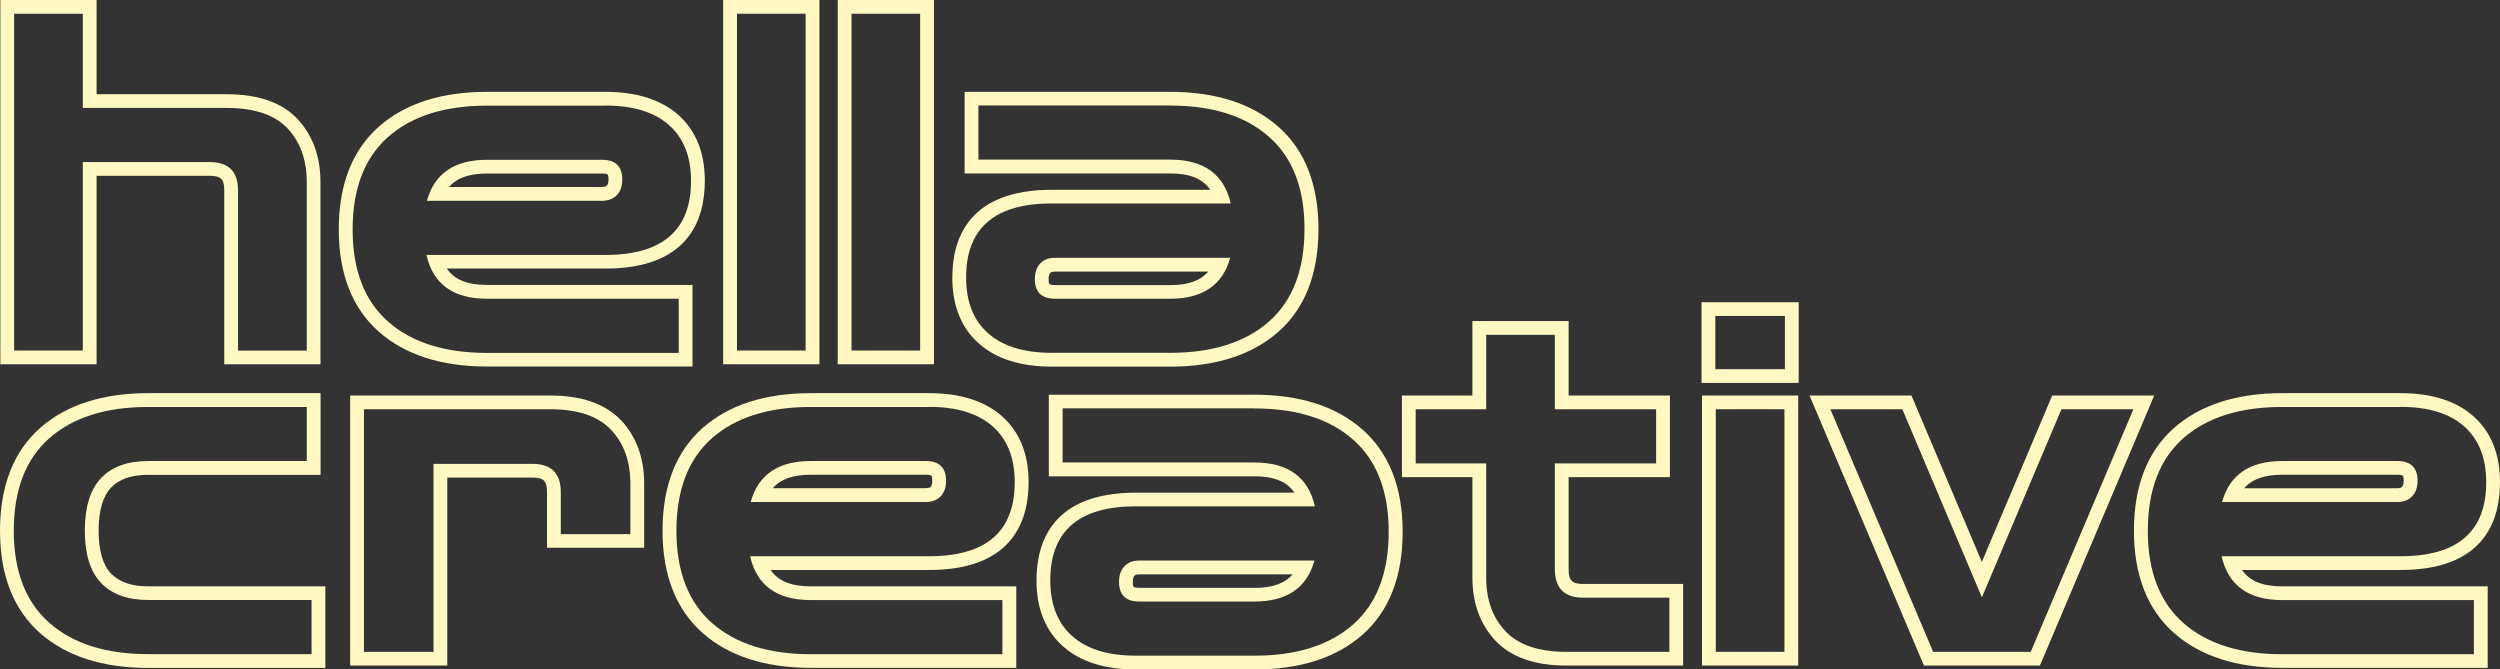
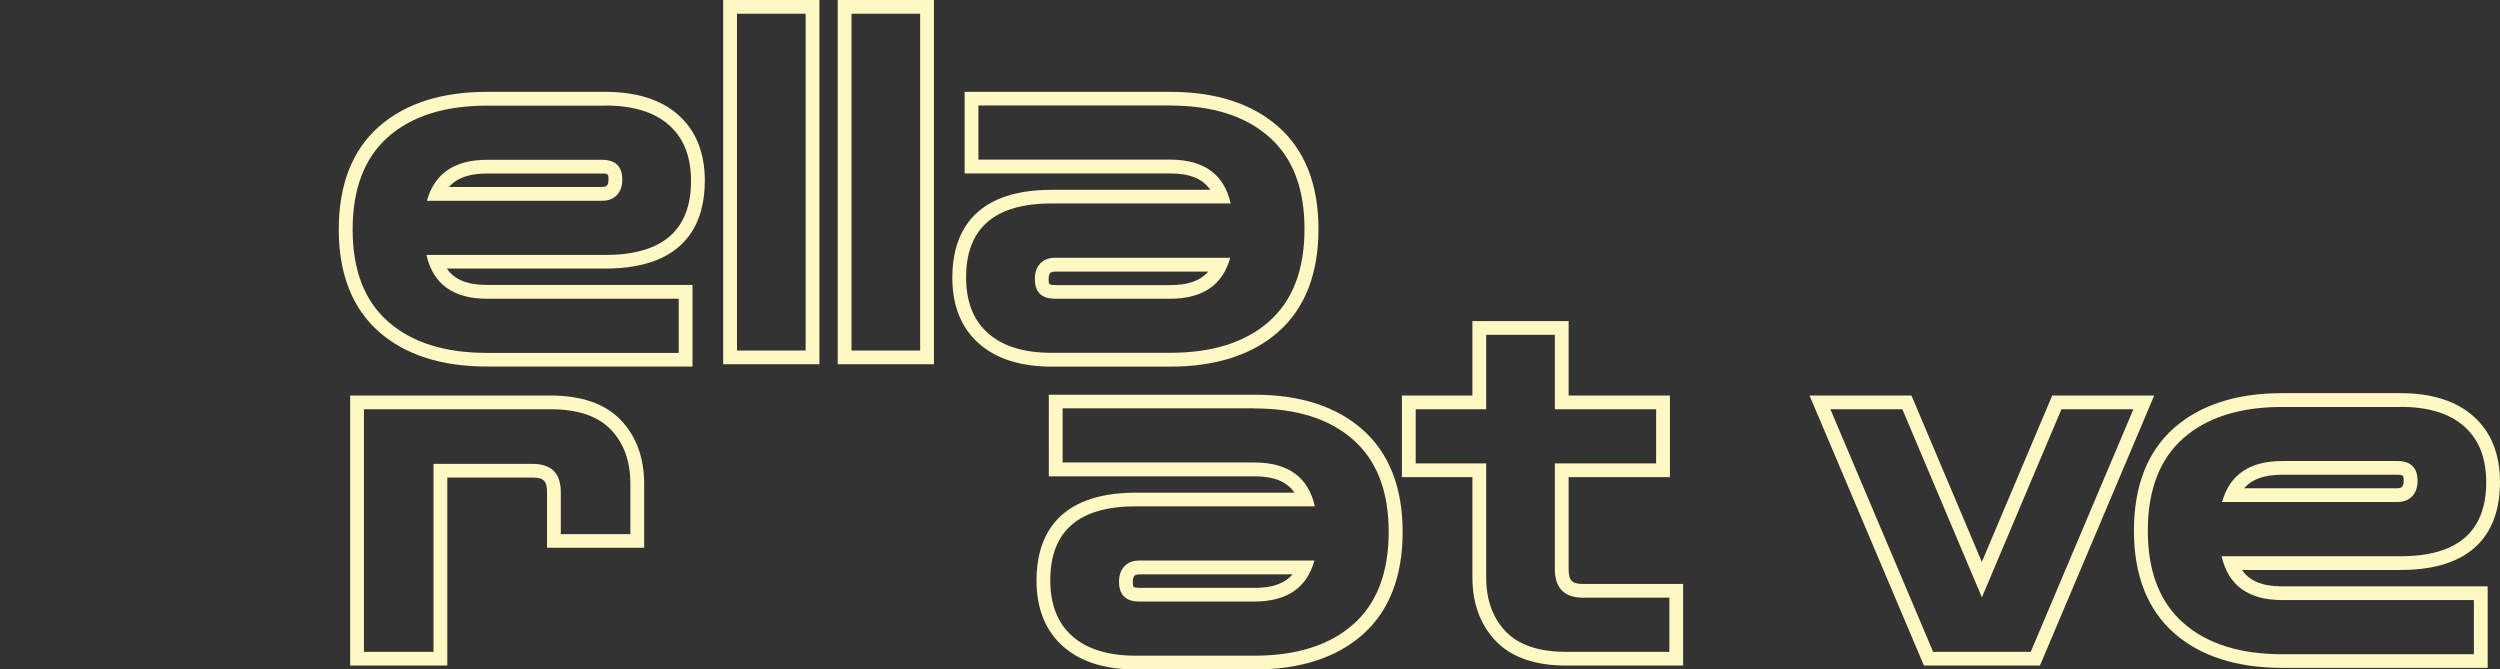
<svg xmlns="http://www.w3.org/2000/svg" width="366" height="98" viewBox="0 0 366 98" fill="none">
  <rect x="0" y="0" width="366" height="98" fill="#333333" stroke="none" />
  <g clip-path="url(#clip0)">
-     <path d="M44.912 59.566V67.494H21.703C18.702 67.494 16.401 68.325 14.814 69.972C13.226 71.632 12.419 74.203 12.419 77.699C12.419 81.154 13.213 83.698 14.814 85.359C16.401 87.019 18.702 87.836 21.703 87.836H45.612V95.764H21.703C15.514 95.764 10.683 94.237 7.225 91.184C3.754 88.131 2.018 83.631 2.018 77.712C2.018 71.739 3.754 67.213 7.212 64.16C10.683 61.106 15.5 59.58 21.689 59.58H44.912V59.566ZM46.931 57.558H44.912H21.703C15.029 57.558 9.714 59.272 5.88 62.646C1.978 66.088 0 71.163 0 77.712C0 84.22 1.978 89.256 5.88 92.697C9.714 96.072 15.029 97.786 21.703 97.786H45.612H47.63V95.777V87.85V85.841H45.612H21.703C19.254 85.841 17.478 85.225 16.267 83.979C15.056 82.721 14.437 80.605 14.437 77.712C14.437 74.766 15.056 72.637 16.267 71.378C17.478 70.119 19.254 69.516 21.703 69.516H44.912H46.931V67.508V59.58V57.558Z" fill="#FFF8C2" />
    <path d="M80.581 59.914C84.604 59.914 87.55 60.918 89.448 62.914C91.345 64.909 92.287 67.547 92.287 70.815V78.194H82.101V72.047C82.101 69.288 80.716 67.909 77.944 67.909H63.466V95.429H53.281V59.914H80.581ZM80.581 57.905H53.281H51.263V59.914V95.429V97.437H53.281H63.466H65.484V95.429V69.918H77.944C79.599 69.918 80.083 70.4 80.083 72.047V78.18V80.189H82.101H92.287H94.305V78.18V70.801C94.305 67.025 93.161 63.905 90.914 61.521C88.627 59.124 85.156 57.905 80.581 57.905Z" fill="#FFF8C2" />
-     <path d="M136.015 59.566C140.079 59.566 143.187 60.517 145.34 62.432C147.492 64.334 148.555 67.066 148.555 70.601C148.555 77.819 144.371 81.435 136.015 81.435H109.819C110.787 85.707 113.747 87.85 118.685 87.85H146.752V95.777H118.699C112.51 95.777 107.679 94.251 104.221 91.197C100.763 88.144 99.028 83.644 99.028 77.712C99.028 71.739 100.763 67.213 104.221 64.16C107.693 61.106 112.51 59.58 118.699 59.58H136.015V59.566ZM109.899 73.494H135.531C136.459 73.494 137.186 73.212 137.711 72.663C138.235 72.114 138.504 71.351 138.504 70.387C138.504 68.458 137.509 67.494 135.531 67.494H118.699C113.936 67.494 111.003 69.503 109.899 73.494ZM136.015 57.558H118.699C112.025 57.558 106.711 59.272 102.876 62.646C98.974 66.088 96.996 71.15 96.996 77.699C96.996 84.207 98.974 89.242 102.876 92.684C106.711 96.059 112.025 97.773 118.699 97.773H146.766H148.784V95.764V87.85V85.841H146.766H118.699C115.846 85.841 113.949 85.091 112.819 83.444H136.029C148.057 83.444 150.587 76.467 150.587 70.601C150.587 66.476 149.282 63.222 146.685 60.932C144.156 58.696 140.577 57.558 136.015 57.558ZM113.129 71.485C114.299 70.132 116.102 69.503 118.699 69.503H135.531C136.473 69.503 136.486 69.624 136.486 70.387C136.486 70.815 136.406 71.11 136.244 71.271C136.19 71.324 136.042 71.472 135.518 71.472H113.129V71.485Z" fill="#FFF8C2" />
    <path d="M183.632 59.794C189.821 59.794 194.651 61.321 198.109 64.374C201.567 67.427 203.303 71.927 203.303 77.859C203.303 83.832 201.567 88.358 198.109 91.412C194.638 94.465 189.821 95.992 183.632 95.992H166.302C162.238 95.992 159.13 95.041 156.977 93.126C154.825 91.224 153.762 88.492 153.762 84.957C153.762 77.739 157.946 74.123 166.302 74.123H192.498C191.53 69.851 188.57 67.708 183.632 67.708H155.565V59.781H183.632V59.794ZM192.431 82.064H166.799C165.871 82.064 165.145 82.345 164.62 82.894C164.095 83.444 163.826 84.207 163.826 85.171C163.826 87.099 164.822 88.064 166.799 88.064H183.632C188.395 88.064 191.328 86.068 192.431 82.064ZM183.632 57.785H155.565H153.546V59.794V67.722V69.731H155.565H183.632C186.484 69.731 188.381 70.48 189.511 72.128H166.302C154.273 72.128 151.743 79.105 151.743 84.97C151.743 89.095 153.049 92.349 155.645 94.639C158.161 96.875 161.754 98.014 166.315 98.014H183.645C190.319 98.014 195.633 96.299 199.468 92.925C203.37 89.483 205.348 84.421 205.348 77.873C205.348 71.364 203.37 66.329 199.468 62.887C195.62 59.486 190.305 57.785 183.632 57.785ZM166.799 86.055C165.858 86.055 165.844 85.934 165.844 85.171C165.844 84.743 165.925 84.448 166.086 84.287C166.14 84.234 166.288 84.086 166.813 84.086H189.229C188.058 85.439 186.255 86.068 183.658 86.068H166.799V86.055Z" fill="#FFF8C2" />
    <path d="M227.629 49.014V59.914H242.456V67.842H227.629V83.296C227.629 86.095 229.015 87.501 231.786 87.501H244.394V95.429H229.284C225.261 95.429 222.314 94.425 220.417 92.429C218.52 90.434 217.578 87.796 217.578 84.528V67.842H207.258V59.914H217.578V49.014H227.629ZM229.647 47.005H227.629H217.578H215.56V49.014V57.906H207.258H205.24V59.914V67.842V69.851H207.258H215.56V84.528C215.56 88.305 216.703 91.425 218.95 93.809C221.238 96.219 224.709 97.438 229.284 97.438H244.394H246.412V95.429V87.501V85.492H244.394H231.786C230.131 85.492 229.647 84.997 229.647 83.296V69.851H242.456H244.474V67.842V59.914V57.906H242.456H229.647V49.014V47.005Z" fill="#FFF8C2" />
-     <path d="M261.308 46.255V54.049H251.123V46.255H261.308ZM261.241 59.914V95.429H251.19V59.914H261.241ZM263.326 44.246H261.308H251.123H249.105V46.255V54.049V56.057H251.123H261.308H263.326V54.049V46.255V44.246ZM263.259 57.906H261.241H251.19H249.172V59.914V95.429V97.438H251.19H261.241H263.259V95.429V59.914V57.906Z" fill="#FFF8C2" />
    <path d="M312.329 59.914L297.3 95.429H283.011L267.968 59.914H278.504L290.142 87.434H290.156L301.794 59.914H312.329ZM315.37 57.905H312.329H301.794H300.449L299.924 59.137L290.142 82.265L280.36 59.137L279.836 57.905H278.49H267.955H264.914L266.098 60.691L281.141 96.205L281.665 97.437H283.011H297.3H298.646L299.17 96.205L314.199 60.691L315.37 57.905Z" fill="#FFF8C2" />
    <path d="M351.441 59.566C355.505 59.566 358.613 60.517 360.765 62.432C362.918 64.347 363.981 67.066 363.981 70.601C363.981 77.819 359.797 81.435 351.441 81.435H325.244C326.213 85.707 329.173 87.85 334.111 87.85H362.178V95.777H334.111C327.922 95.777 323.092 94.251 319.634 91.197C316.176 88.144 314.44 83.644 314.44 77.712C314.44 71.739 316.176 67.213 319.634 64.16C323.105 61.106 327.922 59.58 334.111 59.58H351.441V59.566ZM325.312 73.494H350.957C351.885 73.494 352.612 73.212 353.136 72.663C353.661 72.114 353.93 71.351 353.93 70.387C353.93 68.458 352.935 67.494 350.957 67.494H334.125C329.348 67.494 326.415 69.503 325.312 73.494ZM351.441 57.558H334.111C327.438 57.558 322.123 59.272 318.288 62.646C314.386 66.088 312.408 71.15 312.408 77.699C312.408 84.207 314.386 89.242 318.288 92.684C322.123 96.059 327.438 97.773 334.111 97.773H362.178H364.196V95.764V87.85V85.841H362.178H334.111C331.259 85.841 329.362 85.091 328.231 83.444H351.441C363.47 83.444 365.999 76.467 365.999 70.601C365.999 66.476 364.694 63.222 362.097 60.932C359.581 58.696 355.989 57.558 351.441 57.558ZM328.541 71.485C329.711 70.132 331.514 69.503 334.111 69.503H350.943C351.872 69.503 351.899 69.624 351.899 70.387C351.899 70.815 351.818 71.11 351.656 71.271C351.603 71.324 351.455 71.485 350.93 71.485H328.541Z" fill="#FFF8C2" />
-     <path d="M12.122 2.009V15.802H33.192C37.255 15.802 40.229 16.806 42.099 18.802C43.969 20.797 44.911 23.435 44.911 26.703V51.33H34.847V27.868C34.847 25.109 33.461 23.73 30.689 23.73H12.122V51.317H2.071V2.009H12.122ZM14.14 0H12.122H2.071H0.053V2.009V51.317V53.325H2.071H12.122H14.14V51.317V25.739H30.689C32.344 25.739 32.829 26.221 32.829 27.868V51.317V53.325H34.847H44.898H46.916V51.317V26.703C46.916 22.927 45.786 19.806 43.566 17.436C41.305 15.025 37.807 13.793 33.179 13.793H14.14V2.009V0Z" fill="#FFF8C2" />
    <path d="M88.627 15.454C92.69 15.454 95.798 16.405 97.951 18.32C100.104 20.221 101.167 22.953 101.167 26.489C101.167 33.707 96.982 37.323 88.627 37.323H62.43C63.399 41.594 66.359 43.737 71.297 43.737H99.364V51.665H71.297C65.108 51.665 60.277 50.138 56.819 47.085C53.348 44.032 51.626 39.532 51.626 33.6C51.626 27.627 53.361 23.101 56.819 20.047C60.291 16.994 65.108 15.467 71.297 15.467H88.627V15.454ZM62.497 29.395H88.129C89.057 29.395 89.784 29.113 90.308 28.564C90.833 28.015 91.102 27.252 91.102 26.288C91.102 24.36 90.107 23.395 88.129 23.395H71.297C66.547 23.395 63.614 25.391 62.497 29.395ZM88.627 13.445H71.297C64.623 13.445 59.308 15.159 55.474 18.534C51.572 21.976 49.594 27.038 49.594 33.586C49.594 40.095 51.572 45.13 55.474 48.572C59.308 51.946 64.623 53.66 71.297 53.66H99.364H101.382V51.652V43.724V41.715H99.364H71.297C68.444 41.715 66.547 40.965 65.417 39.318H88.627C100.655 39.318 103.185 32.341 103.185 26.475C103.185 22.351 101.88 19.097 99.283 16.807C96.767 14.584 93.174 13.445 88.627 13.445ZM65.726 27.386C66.897 26.033 68.7 25.404 71.297 25.404H88.129C89.071 25.404 89.084 25.525 89.084 26.288C89.084 26.716 89.003 27.011 88.842 27.172C88.788 27.225 88.64 27.373 88.115 27.373H65.726V27.386Z" fill="#FFF8C2" />
    <path d="M171.307 15.454C177.496 15.454 182.326 16.981 185.784 20.034C189.256 23.087 190.978 27.587 190.978 33.519C190.978 39.492 189.242 44.018 185.784 47.072C182.313 50.125 177.496 51.652 171.307 51.652H153.977C149.913 51.652 146.805 50.701 144.653 48.786C142.5 46.884 141.437 44.152 141.437 40.617C141.437 33.399 145.621 29.783 153.977 29.783H180.173C179.205 25.511 176.245 23.369 171.307 23.369H143.24V15.441H171.307V15.454ZM180.106 37.738H154.475C153.546 37.738 152.82 38.019 152.295 38.568C151.77 39.117 151.501 39.88 151.501 40.845C151.501 42.773 152.497 43.737 154.475 43.737H171.307C176.07 43.737 179.003 41.728 180.106 37.738ZM171.307 13.445H143.24H141.222V15.454V23.382V25.391H143.24H171.307C174.159 25.391 176.056 26.141 177.186 27.788H153.977C141.948 27.788 139.419 34.765 139.419 40.63C139.419 44.755 140.724 48.009 143.321 50.299C145.837 52.535 149.429 53.674 153.99 53.674H171.32C177.994 53.674 183.308 51.96 187.143 48.585C191.045 45.143 193.023 40.081 193.023 33.533C193.023 27.024 191.045 21.989 187.143 18.547C183.295 15.159 177.98 13.445 171.307 13.445ZM154.475 41.728C153.533 41.728 153.519 41.608 153.519 40.845C153.519 40.416 153.6 40.121 153.762 39.961C153.815 39.907 153.963 39.76 154.488 39.76H176.89C175.72 41.112 173.917 41.742 171.32 41.742H154.475V41.728Z" fill="#FFF8C2" />
    <path d="M117.945 2.009V51.317H107.894V2.009H117.945ZM119.963 0H117.945H107.894H105.876V2.009V51.317V53.325H107.894H117.945H119.963V51.317V2.009V0Z" fill="#FFF8C2" />
    <path d="M134.711 2.009V51.317H124.66V2.009H134.711ZM136.729 0H134.711H124.66H122.642V2.009V51.317V53.325H124.66H134.711H136.729V51.317V2.009V0Z" fill="#FFF8C2" />
  </g>
  <defs>
    <clipPath id="clip0">
      <rect width="366" height="98" fill="white" />
    </clipPath>
  </defs>
</svg>